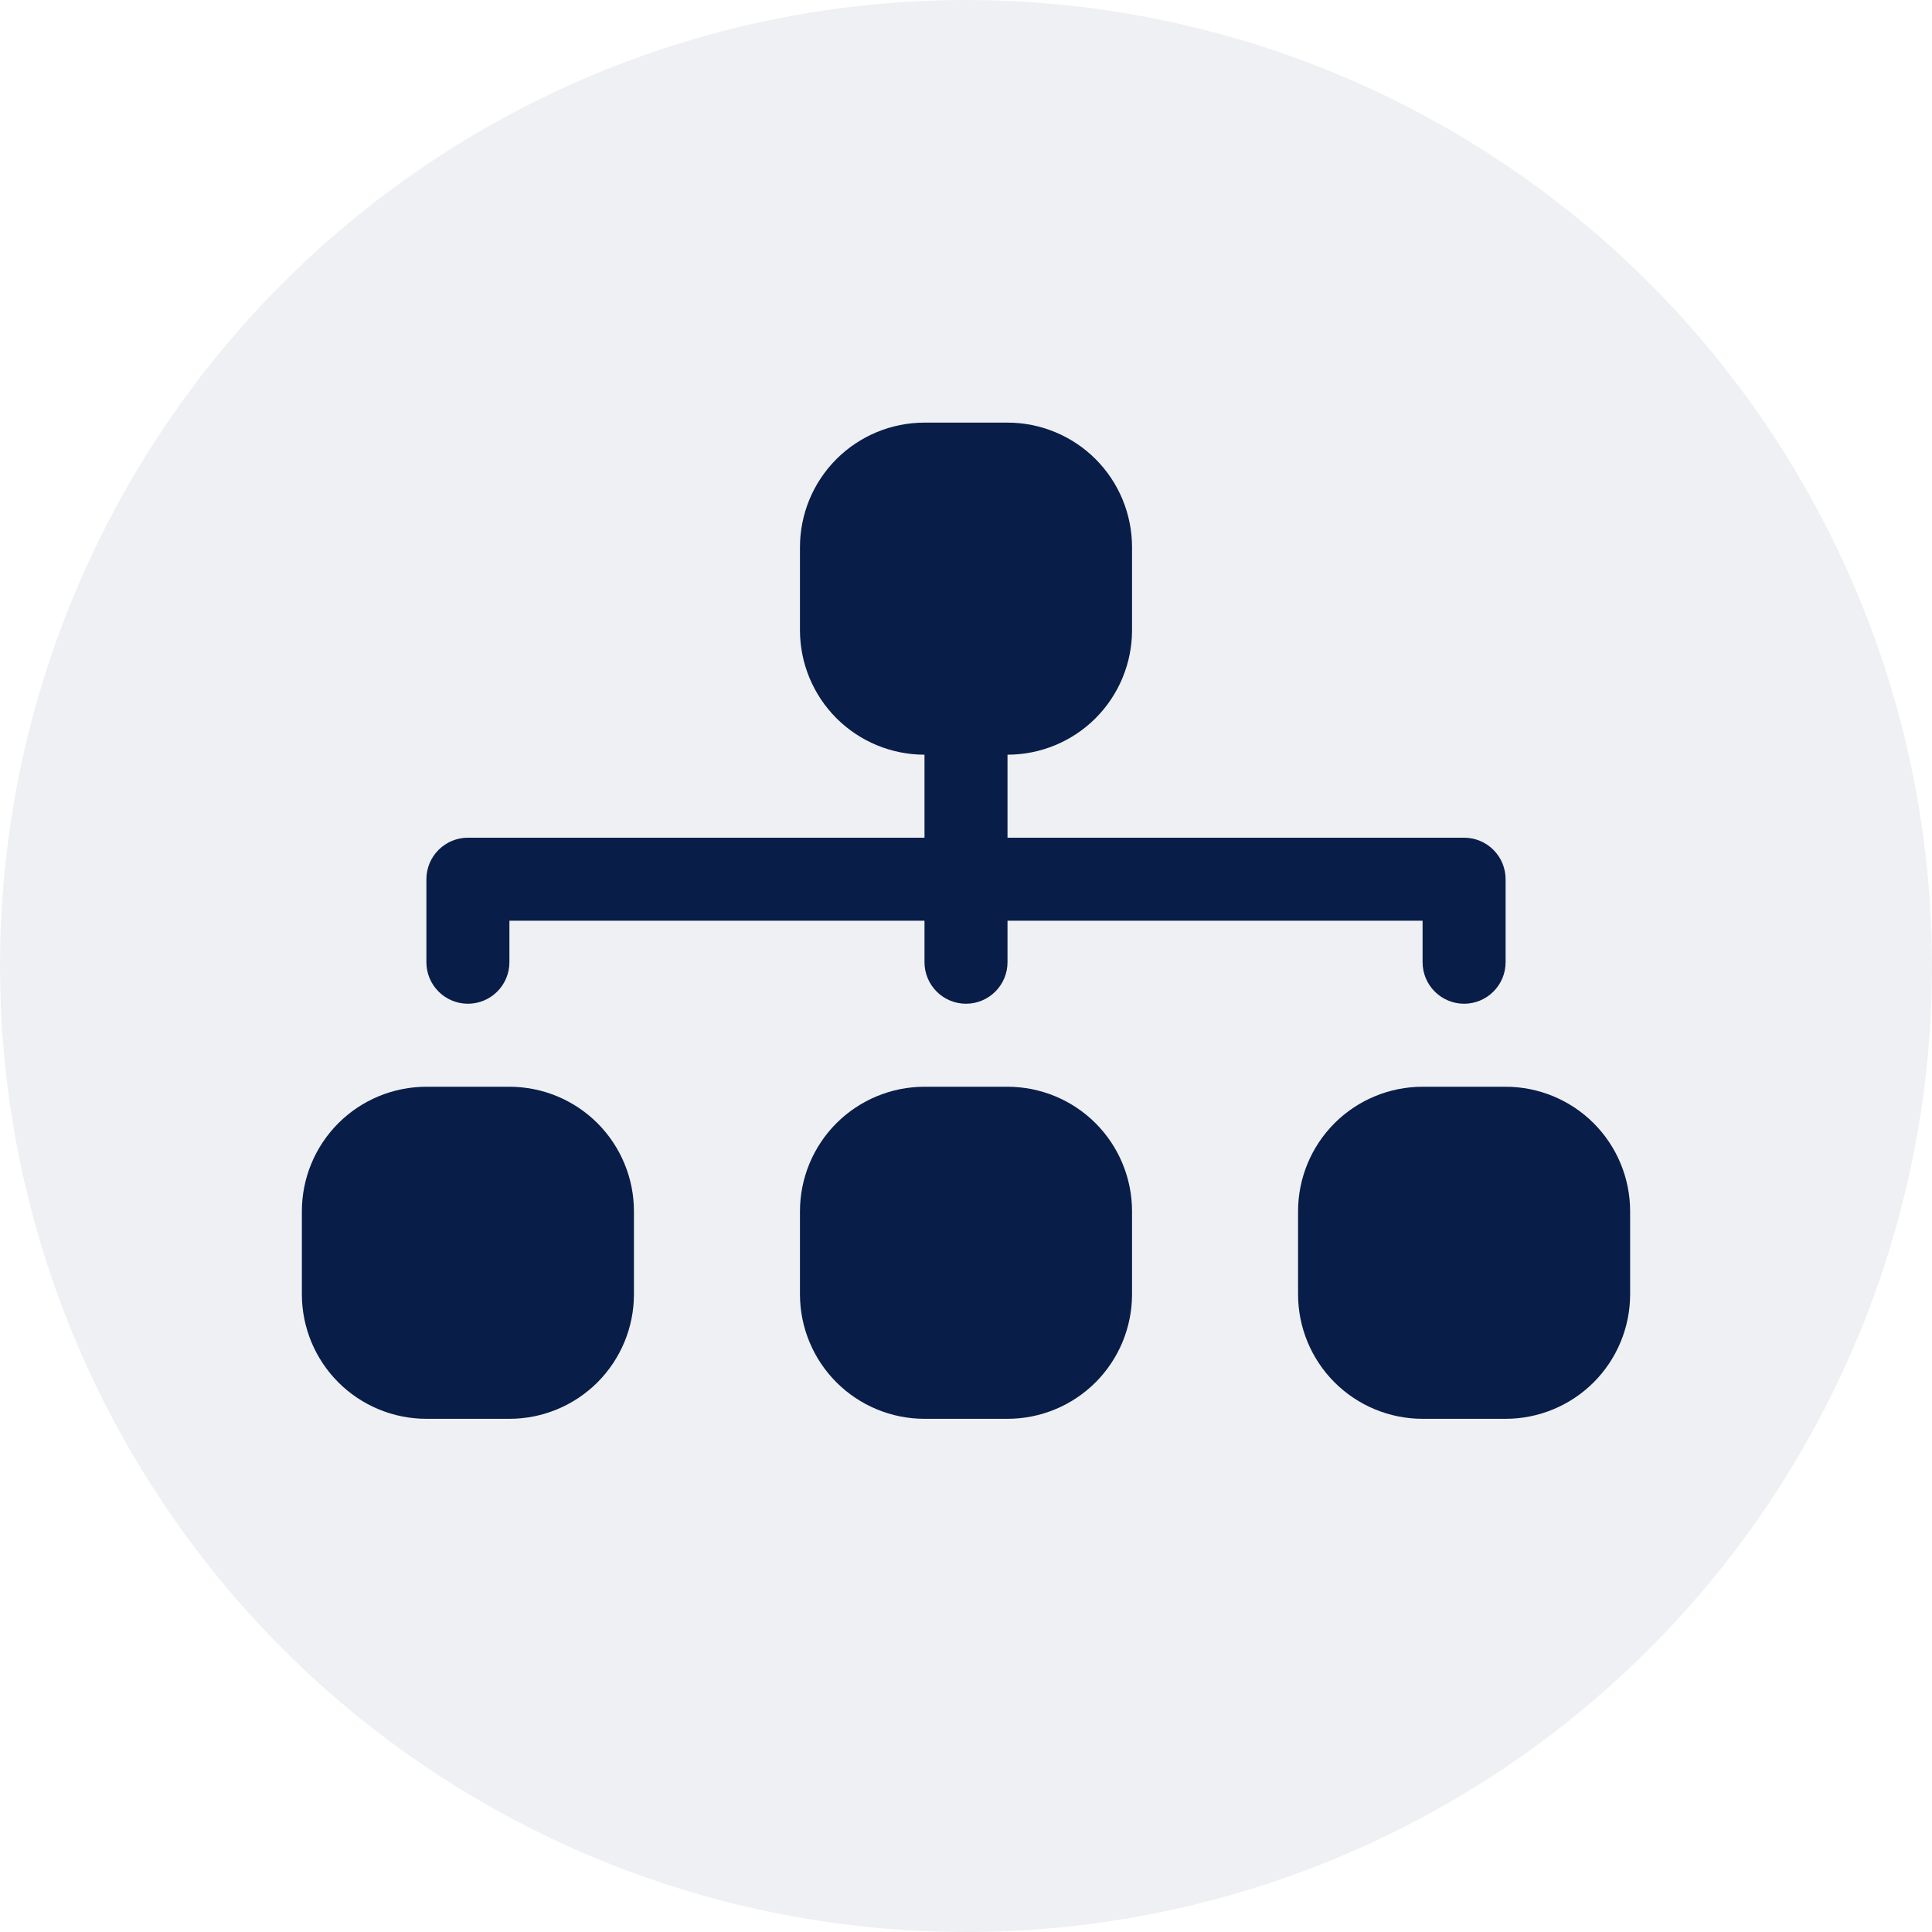
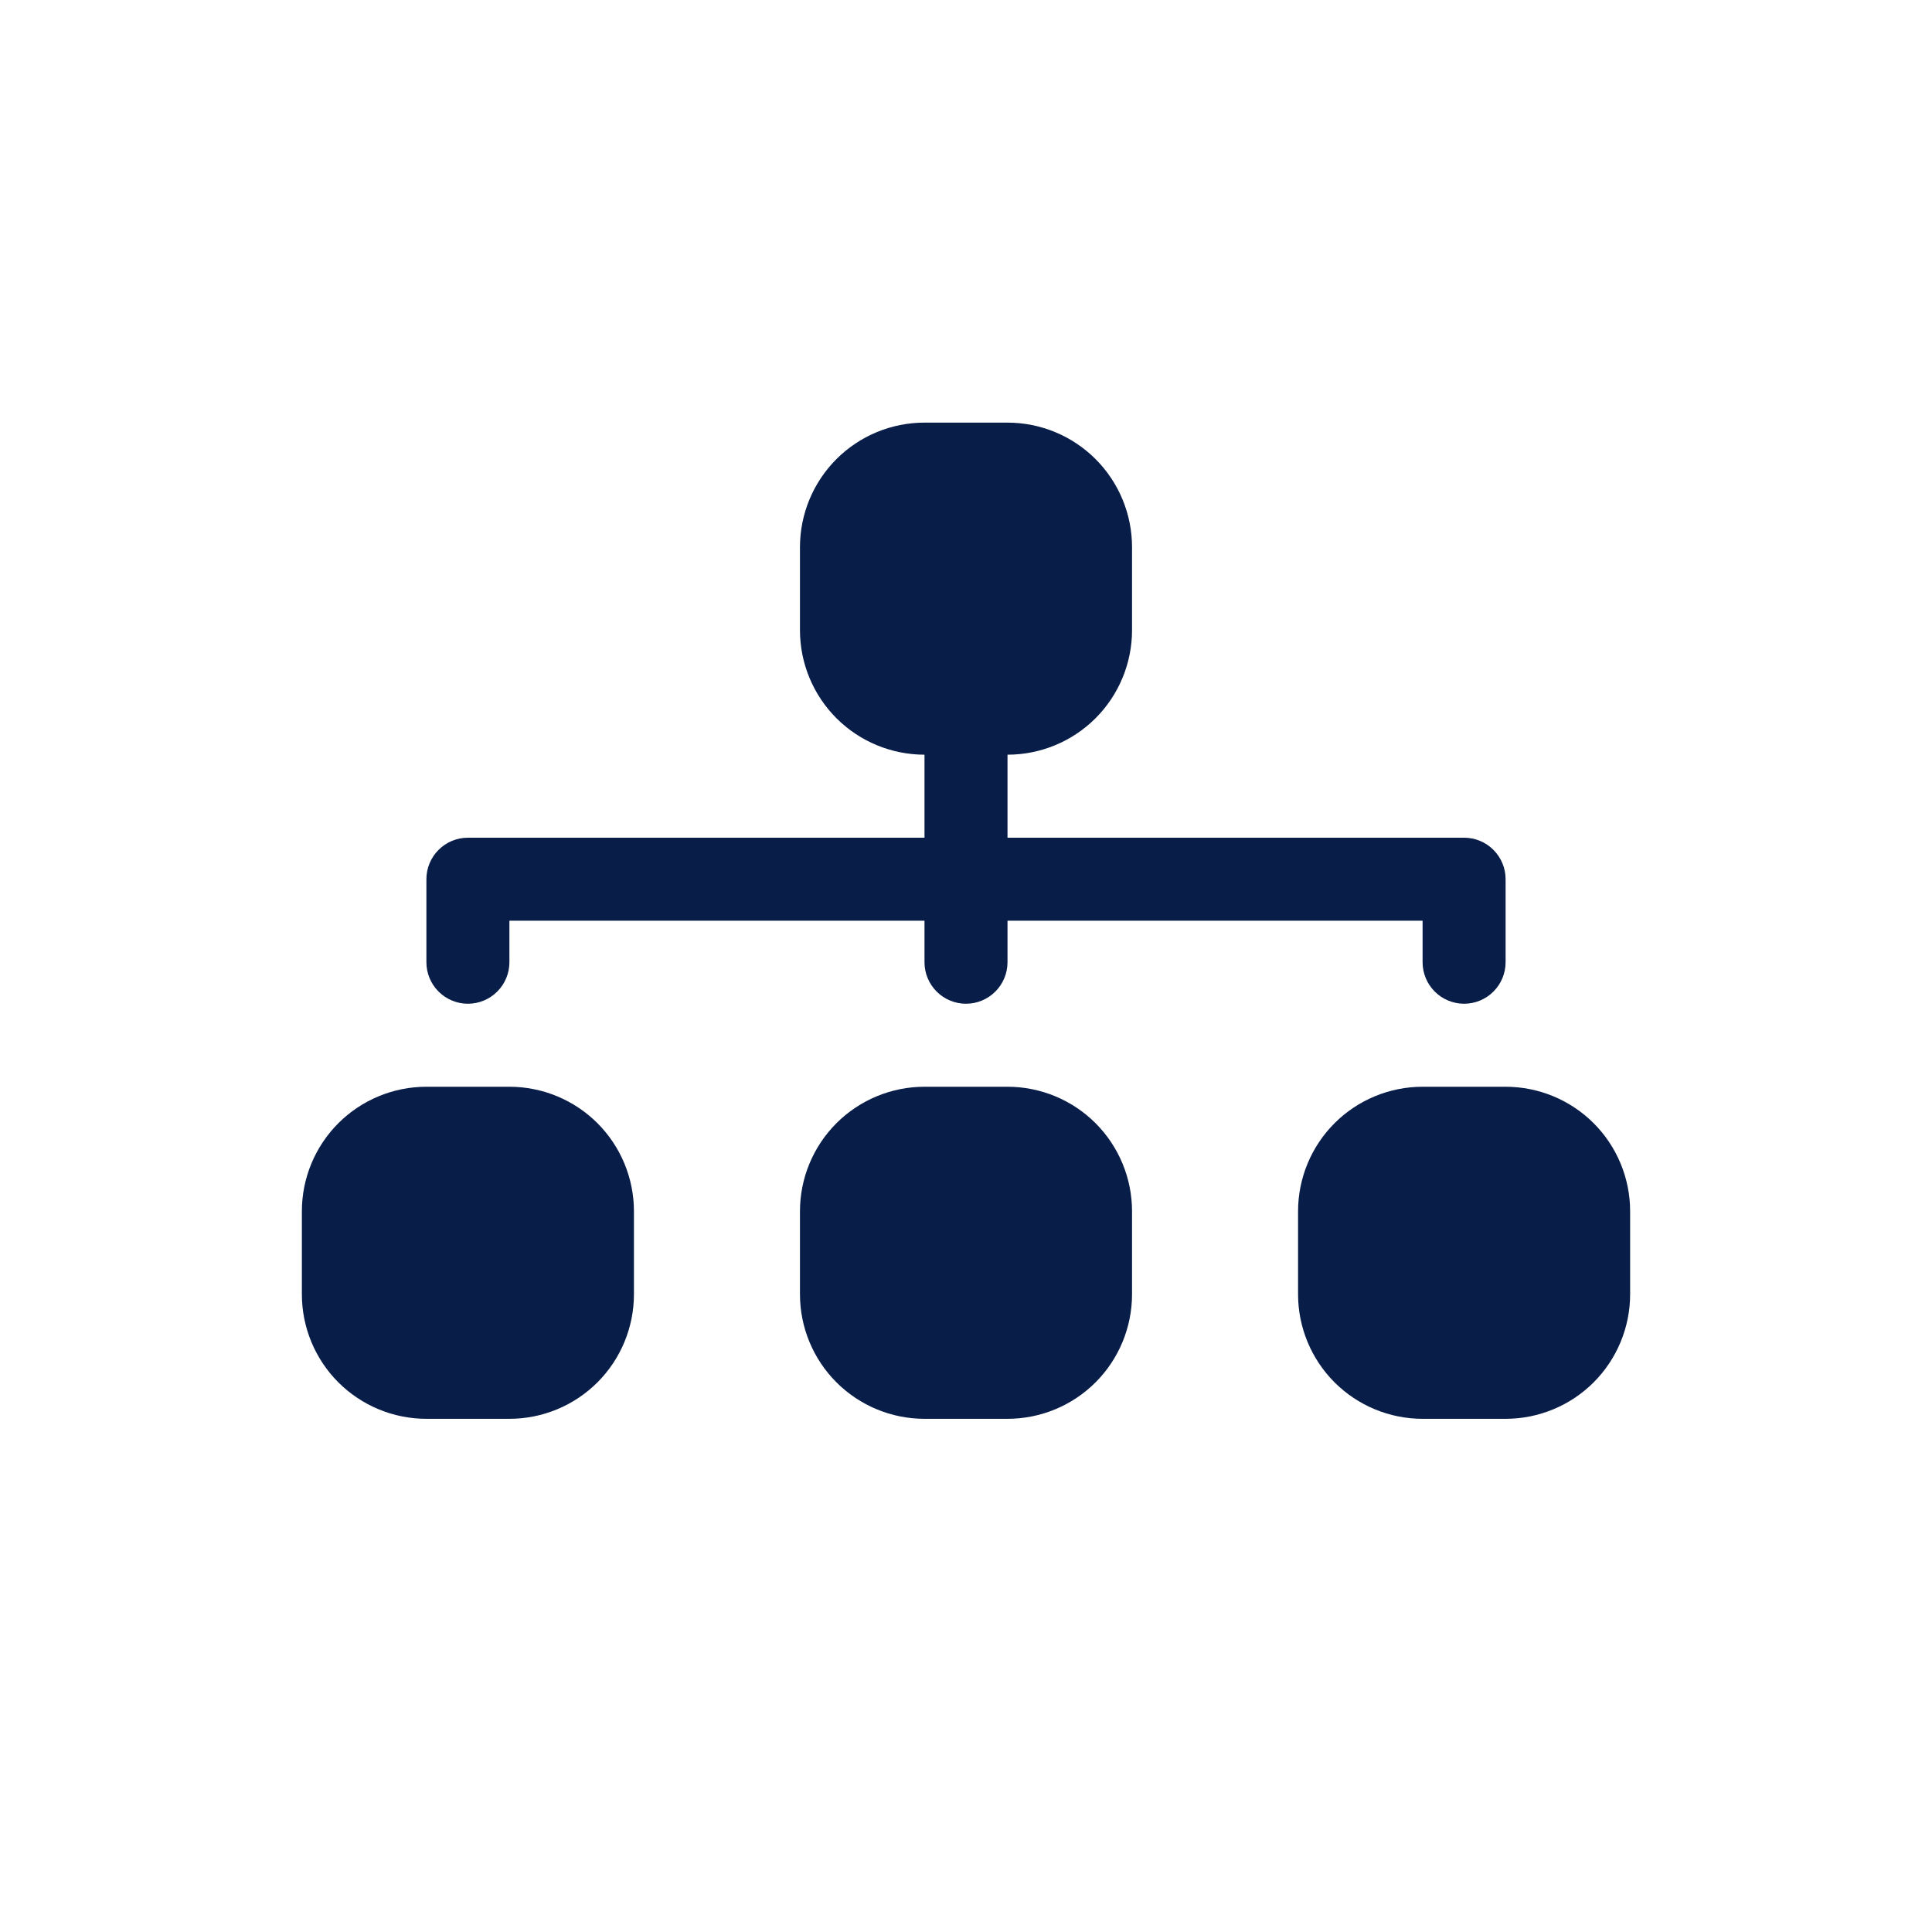
<svg xmlns="http://www.w3.org/2000/svg" width="64" height="64" viewBox="0 0 64 64" fill="none">
-   <circle cx="32" cy="32" r="32" fill="#081D48" fill-opacity="0.07" />
  <path fill-rule="evenodd" clip-rule="evenodd" d="M26.5 18.125C26.5 17.031 26.935 15.982 27.708 15.208C28.482 14.435 29.531 14 30.625 14H33.375C34.469 14 35.518 14.435 36.292 15.208C37.065 15.982 37.5 17.031 37.5 18.125V20.875C37.5 21.969 37.065 23.018 36.292 23.792C35.518 24.565 34.469 25 33.375 25V27.75H48.5C48.865 27.75 49.214 27.895 49.472 28.153C49.73 28.411 49.875 28.76 49.875 29.125V31.875C49.875 32.24 49.73 32.589 49.472 32.847C49.214 33.105 48.865 33.25 48.5 33.25C48.135 33.25 47.786 33.105 47.528 32.847C47.27 32.589 47.125 32.24 47.125 31.875V30.5H33.375V31.875C33.375 32.24 33.23 32.589 32.972 32.847C32.714 33.105 32.365 33.25 32 33.25C31.635 33.25 31.286 33.105 31.028 32.847C30.77 32.589 30.625 32.24 30.625 31.875V30.5H16.875V31.875C16.875 32.24 16.73 32.589 16.472 32.847C16.214 33.105 15.865 33.25 15.5 33.25C15.135 33.25 14.786 33.105 14.528 32.847C14.27 32.589 14.125 32.24 14.125 31.875V29.125C14.125 28.76 14.27 28.411 14.528 28.153C14.786 27.895 15.135 27.75 15.5 27.75H30.625V25C29.531 25 28.482 24.565 27.708 23.792C26.935 23.018 26.5 21.969 26.5 20.875V18.125ZM10 40.125C10 39.031 10.435 37.982 11.208 37.208C11.982 36.435 13.031 36 14.125 36H16.875C17.969 36 19.018 36.435 19.792 37.208C20.565 37.982 21 39.031 21 40.125V42.875C21 43.969 20.565 45.018 19.792 45.792C19.018 46.565 17.969 47 16.875 47H14.125C13.031 47 11.982 46.565 11.208 45.792C10.435 45.018 10 43.969 10 42.875V40.125ZM26.5 40.125C26.5 39.031 26.935 37.982 27.708 37.208C28.482 36.435 29.531 36 30.625 36H33.375C34.469 36 35.518 36.435 36.292 37.208C37.065 37.982 37.5 39.031 37.5 40.125V42.875C37.5 43.969 37.065 45.018 36.292 45.792C35.518 46.565 34.469 47 33.375 47H30.625C29.531 47 28.482 46.565 27.708 45.792C26.935 45.018 26.5 43.969 26.5 42.875V40.125ZM43 40.125C43 39.031 43.435 37.982 44.208 37.208C44.982 36.435 46.031 36 47.125 36H49.875C50.969 36 52.018 36.435 52.792 37.208C53.565 37.982 54 39.031 54 40.125V42.875C54 43.969 53.565 45.018 52.792 45.792C52.018 46.565 50.969 47 49.875 47H47.125C46.031 47 44.982 46.565 44.208 45.792C43.435 45.018 43 43.969 43 42.875V40.125Z" fill="#081D48" />
</svg>